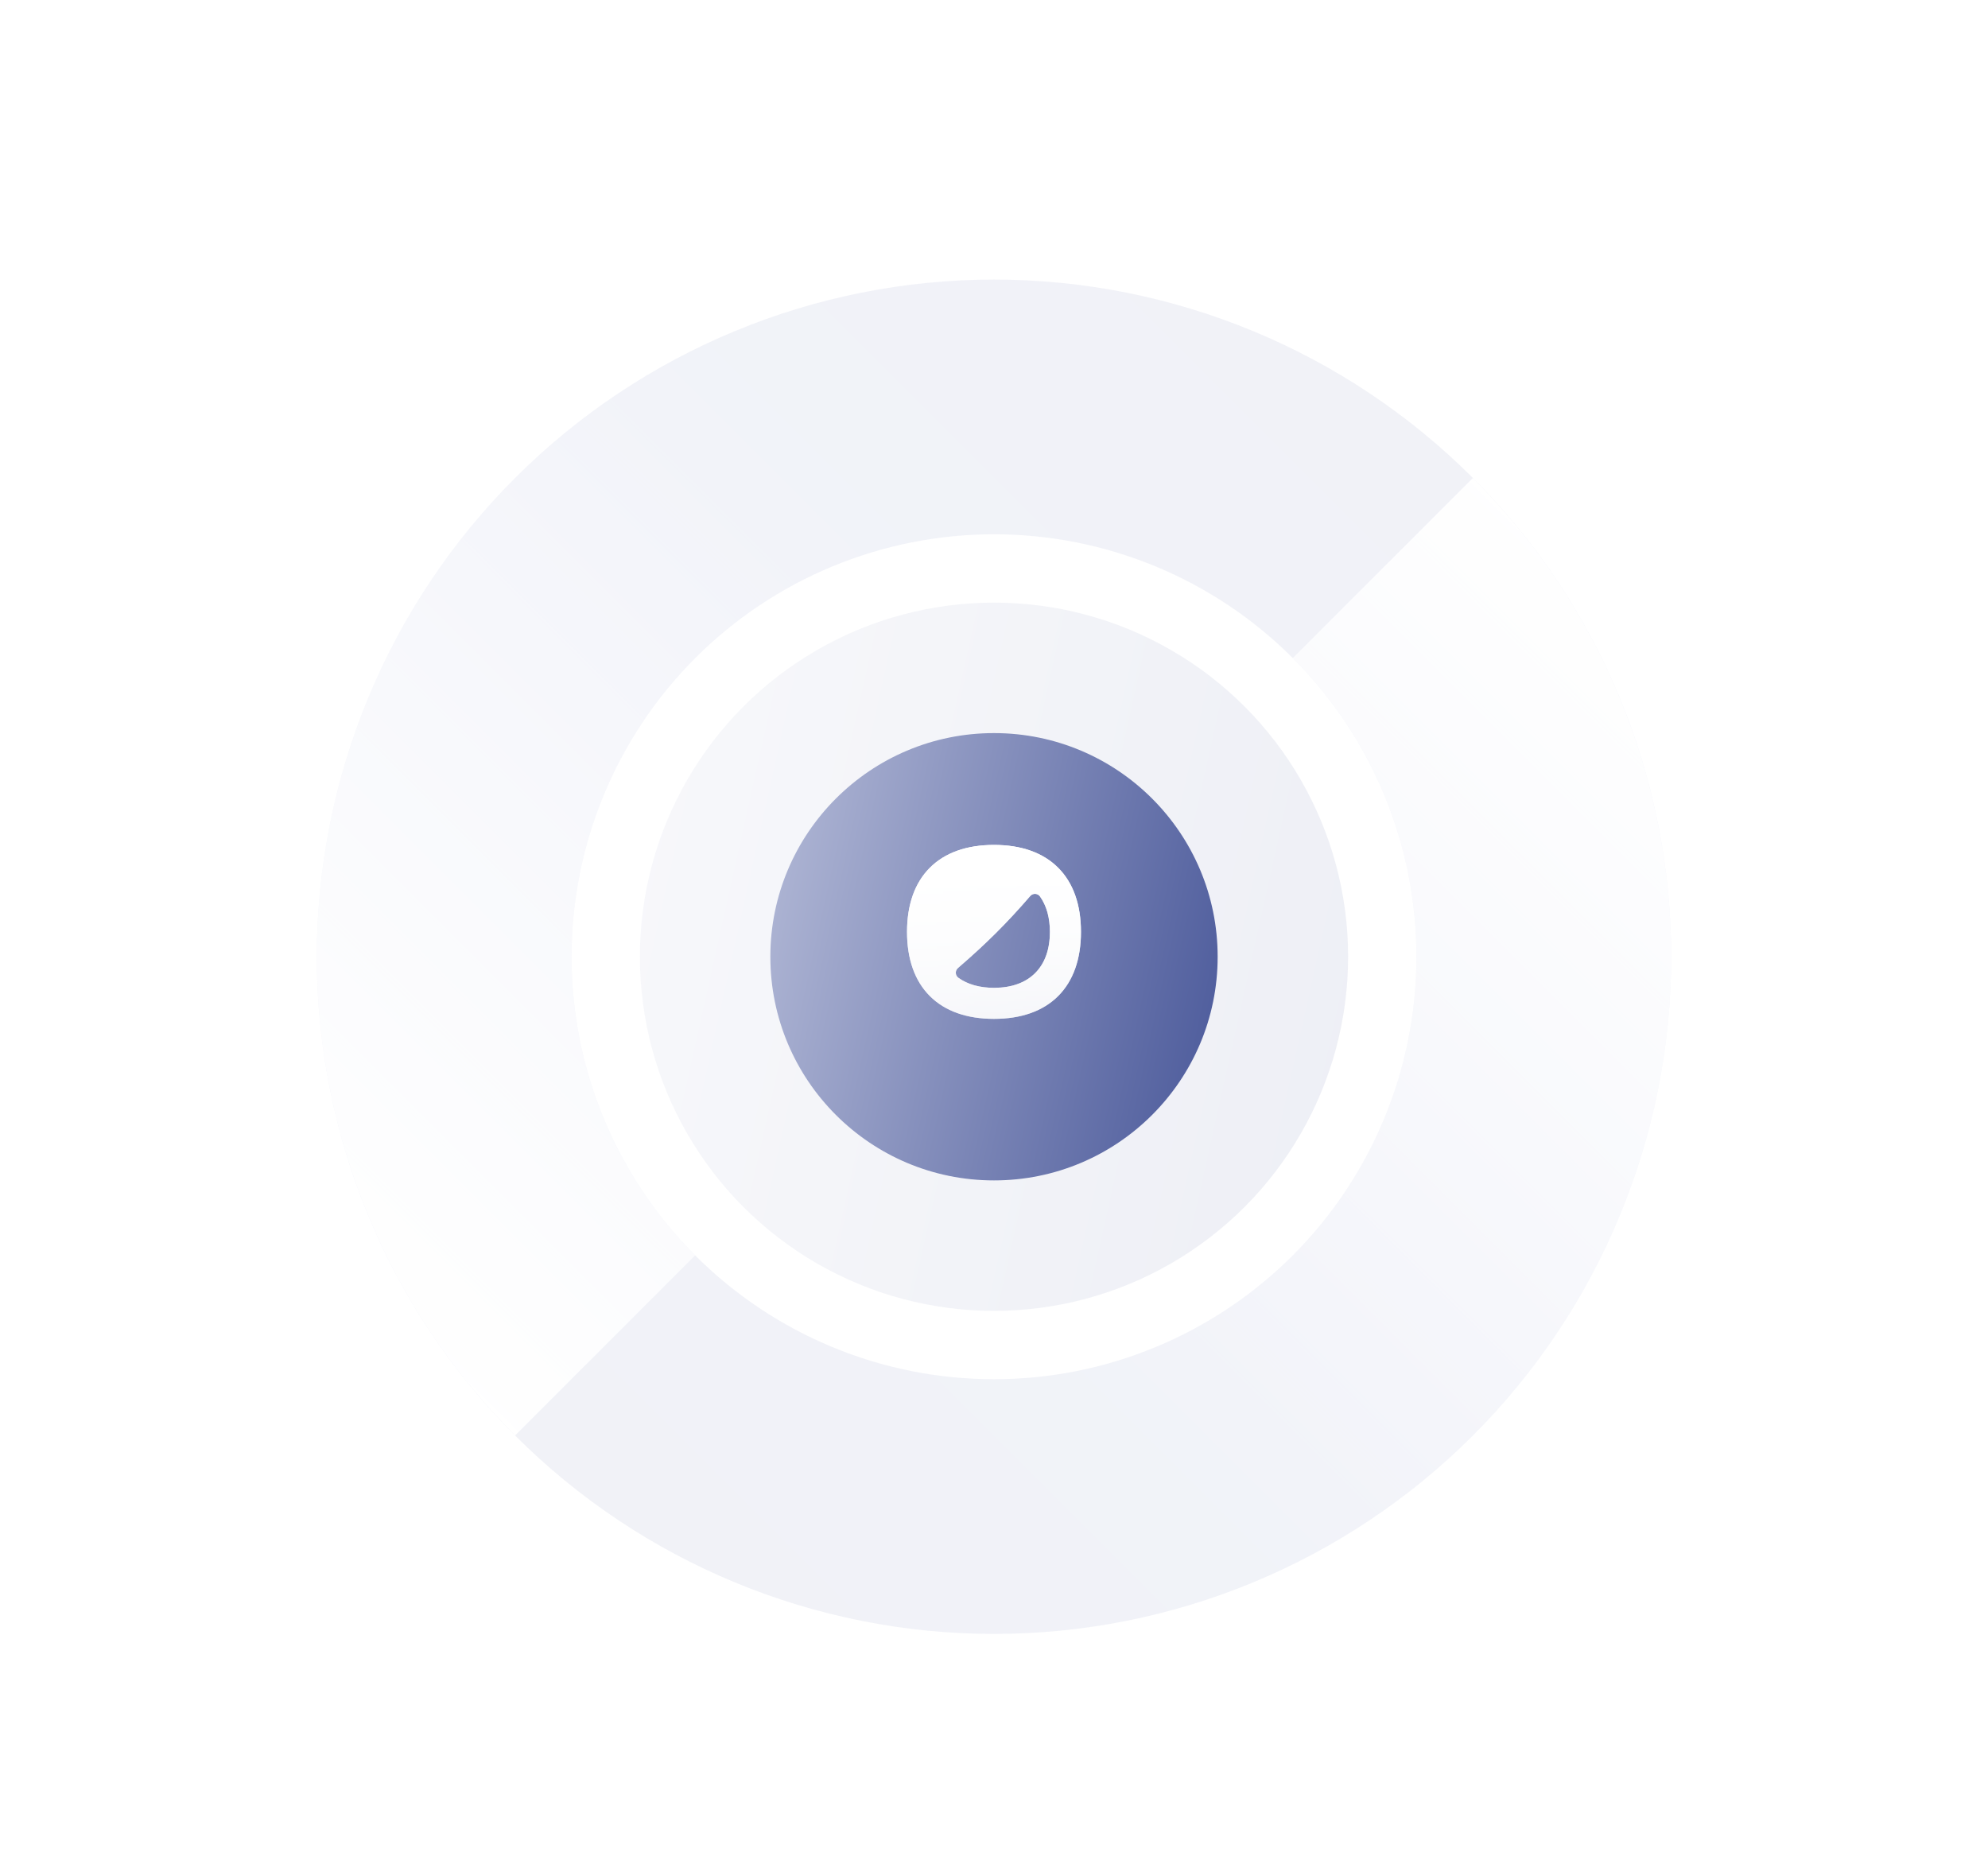
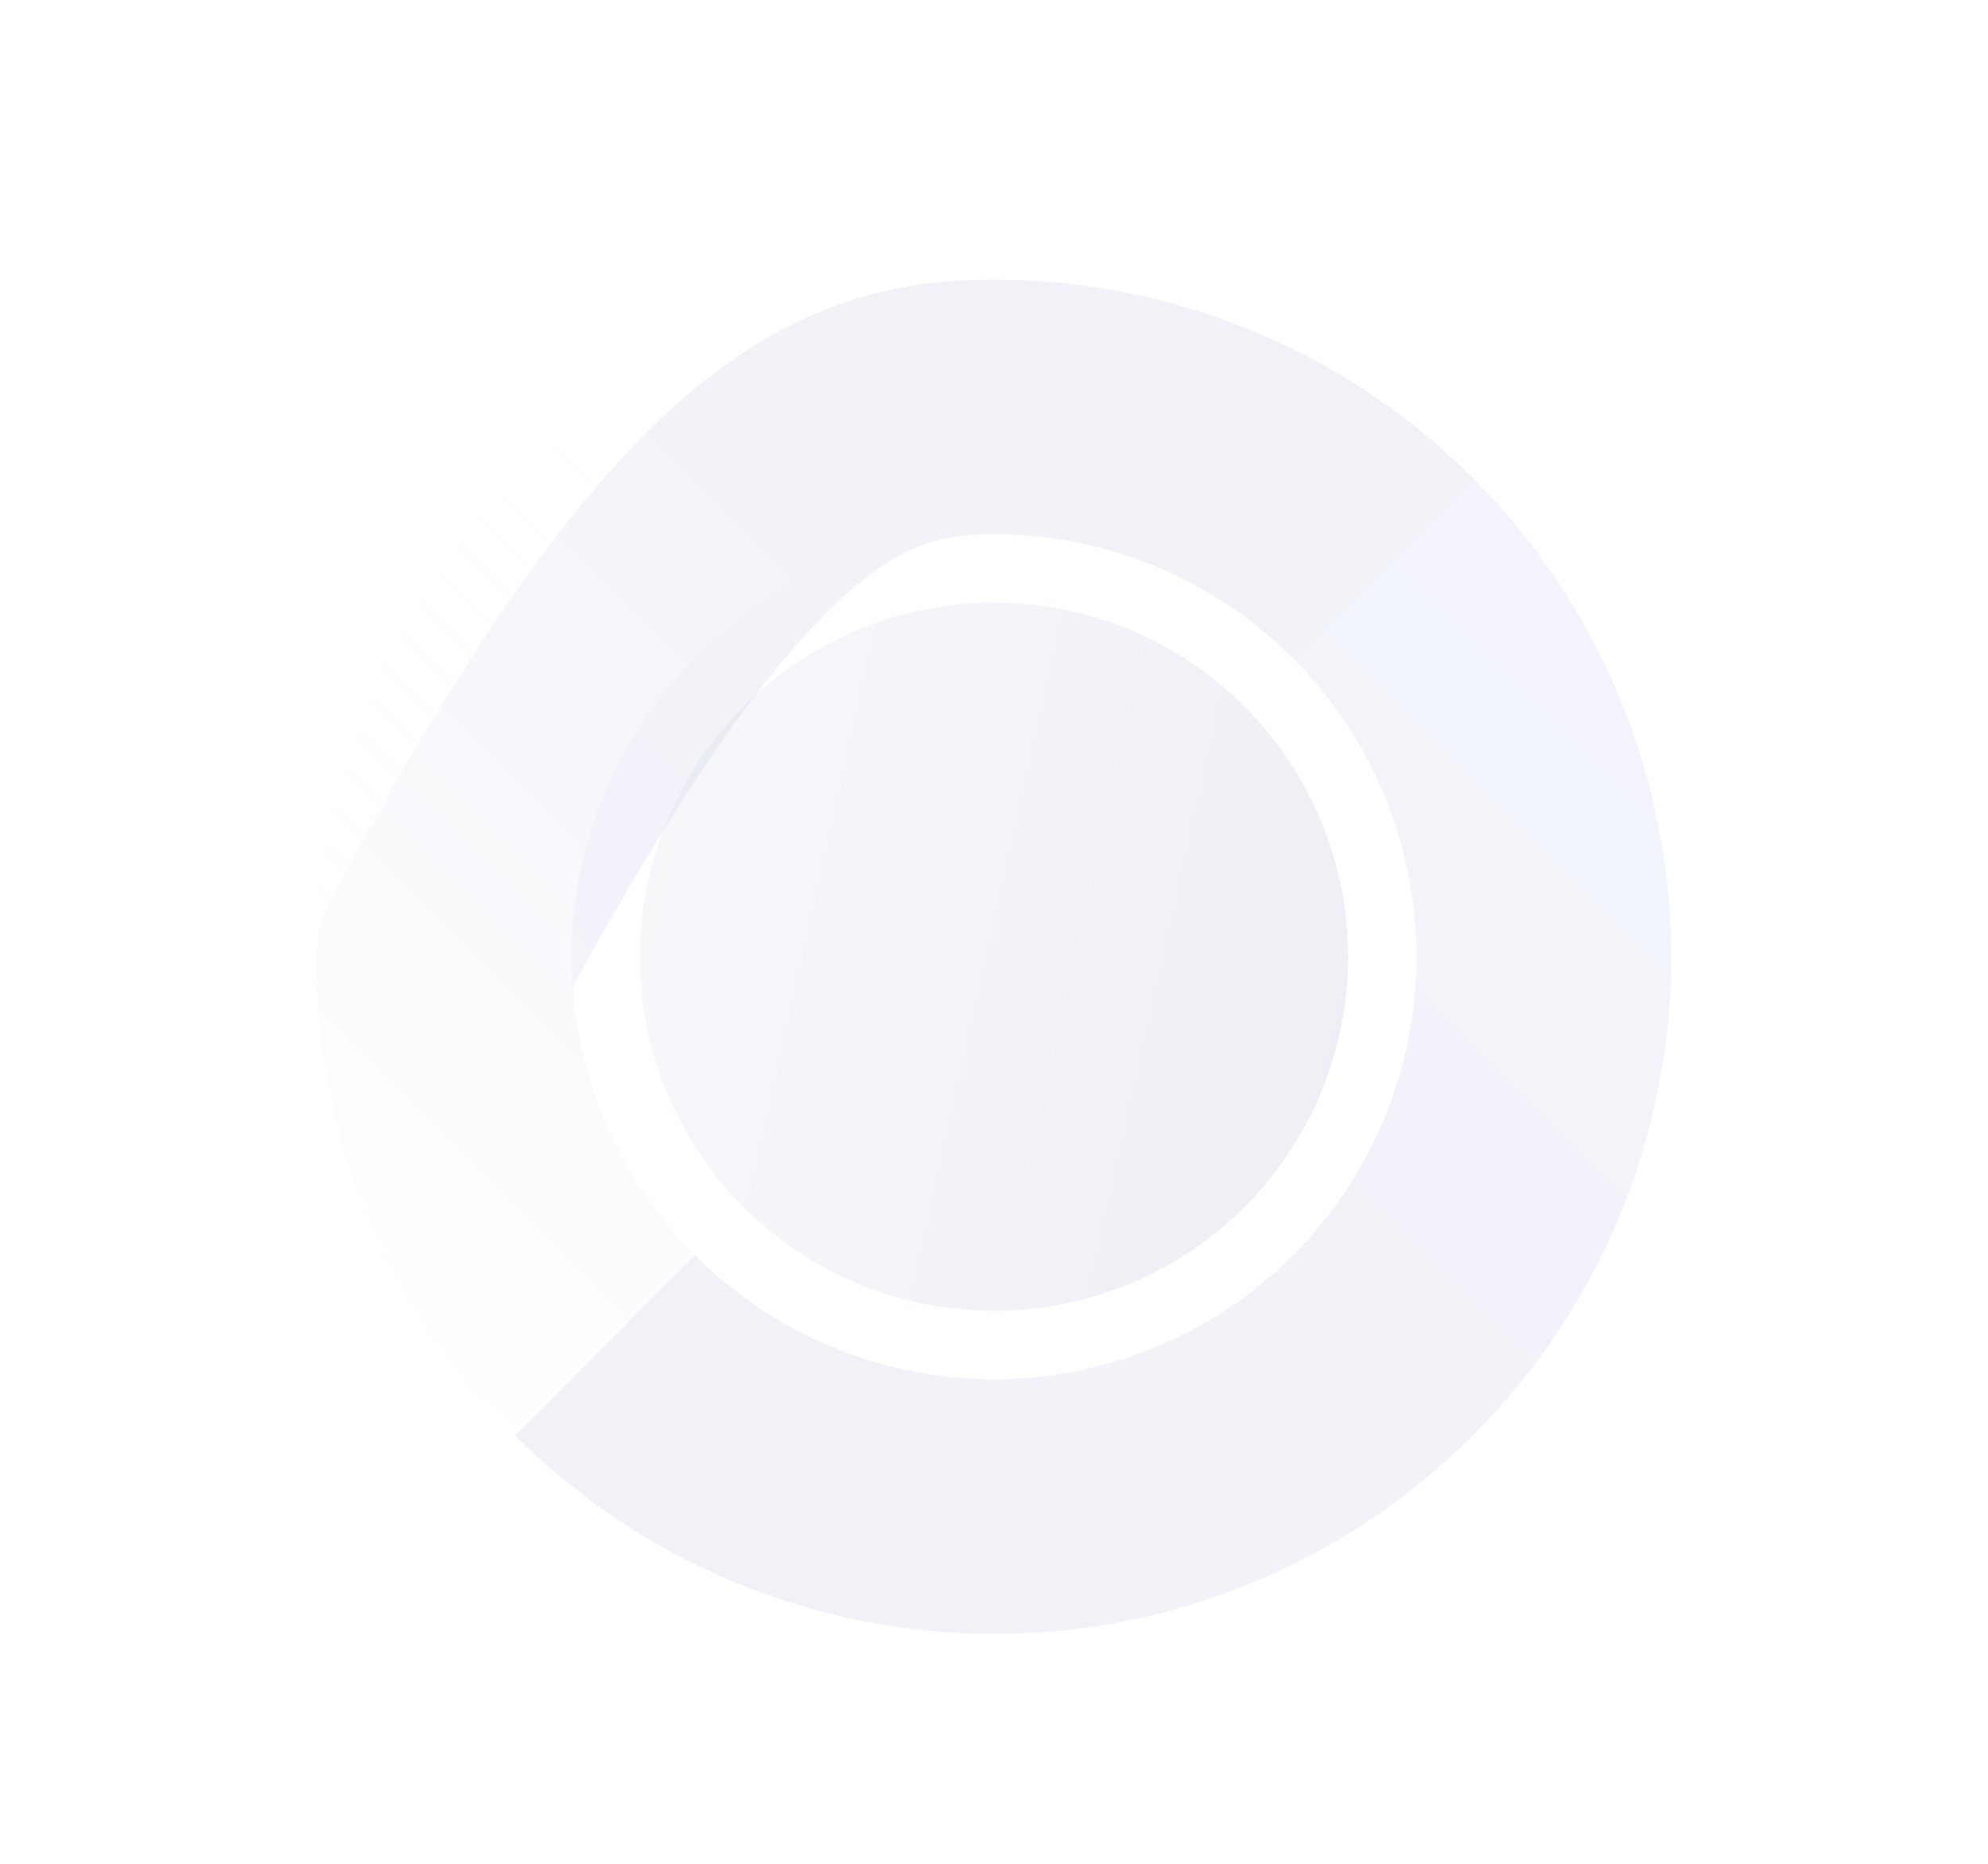
<svg xmlns="http://www.w3.org/2000/svg" width="320" height="300" viewBox="0 0 320 300" fill="none">
  <g opacity="0.1" filter="url(#filter0_d_969_15663)">
    <circle cx="160" cy="150" r="57" fill="url(#paint0_linear_969_15663)" />
  </g>
  <g filter="url(#filter1_d_969_15663)">
    <circle cx="159.498" cy="149.5" r="122.5" stroke="white" stroke-width="8" shape-rendering="crispEdges" />
  </g>
  <g opacity="0.1" filter="url(#filter2_d_969_15663)">
-     <path d="M97.421 212.578C80.824 195.981 71.5 173.471 71.5 149.999C71.5 126.527 80.824 104.017 97.421 87.42C114.018 70.823 136.528 61.499 160 61.499C183.472 61.499 205.982 70.823 222.579 87.42" stroke="url(#paint1_linear_969_15663)" stroke-width="41" stroke-linejoin="round" />
+     <path d="M97.421 212.578C80.824 195.981 71.5 173.471 71.5 149.999C114.018 70.823 136.528 61.499 160 61.499C183.472 61.499 205.982 70.823 222.579 87.42" stroke="url(#paint1_linear_969_15663)" stroke-width="41" stroke-linejoin="round" />
    <path d="M97.421 212.578C80.824 195.981 71.5 173.471 71.5 149.999C71.5 126.527 80.824 104.017 97.421 87.42C114.018 70.823 136.528 61.499 160 61.499C183.472 61.499 205.982 70.823 222.579 87.42" stroke="url(#paint2_linear_969_15663)" stroke-width="41" stroke-linejoin="round" />
  </g>
  <g opacity="0.1" filter="url(#filter3_d_969_15663)">
    <path d="M222.579 87.422C239.176 104.019 248.5 126.529 248.5 150.001C248.5 173.472 239.176 195.982 222.579 212.579C205.982 229.176 183.472 238.501 160 238.501C136.528 238.501 114.018 229.176 97.421 212.579" stroke="url(#paint3_linear_969_15663)" stroke-width="41" stroke-linejoin="round" />
-     <path d="M222.579 87.422C239.176 104.019 248.5 126.529 248.5 150.001C248.5 173.472 239.176 195.982 222.579 212.579C205.982 229.176 183.472 238.501 160 238.501C136.528 238.501 114.018 229.176 97.421 212.579" stroke="url(#paint4_linear_969_15663)" stroke-width="41" stroke-linejoin="round" />
  </g>
  <g filter="url(#filter4_d_969_15663)">
-     <circle cx="160" cy="150" r="36" fill="url(#paint5_linear_969_15663)" />
-   </g>
-   <path fill-rule="evenodd" clip-rule="evenodd" d="M170.327 139.673C167.879 137.225 164.344 136 160 136C155.656 136 152.121 137.225 149.673 139.673C147.225 142.121 146 145.656 146 150C146 154.344 147.225 157.879 149.673 160.327C152.121 162.775 155.656 164 160 164C164.344 164 167.879 162.775 170.327 160.327C172.775 157.879 174 154.344 174 150C174 145.656 172.775 142.121 170.327 139.673ZM166.637 143.876C166.944 143.891 167.228 144.045 167.406 144.296C168.48 145.809 168.999 147.751 168.999 150C168.999 152.744 168.224 155.029 166.626 156.627C165.028 158.225 162.743 159 159.999 159C157.736 159 155.784 158.474 154.267 157.386C154.018 157.207 153.864 156.924 153.851 156.618C153.837 156.311 153.965 156.016 154.197 155.815C158.653 151.98 162.077 148.577 165.833 144.222C166.034 143.989 166.33 143.862 166.637 143.876Z" fill="url(#paint6_linear_969_15663)" />
+     </g>
  <g filter="url(#filter5_f_969_15663)">
-     <path fill-rule="evenodd" clip-rule="evenodd" d="M170.327 139.673C167.879 137.225 164.344 136 160 136C155.656 136 152.121 137.225 149.673 139.673C147.225 142.121 146 145.656 146 150C146 154.344 147.225 157.879 149.673 160.327C152.121 162.775 155.656 164 160 164C164.344 164 167.879 162.775 170.327 160.327C172.775 157.879 174 154.344 174 150C174 145.656 172.775 142.121 170.327 139.673ZM166.637 143.876C166.944 143.891 167.228 144.045 167.406 144.296C168.48 145.809 168.999 147.751 168.999 150C168.999 152.744 168.224 155.029 166.626 156.627C165.028 158.225 162.743 159 159.999 159C157.736 159 155.784 158.474 154.267 157.386C154.018 157.207 153.864 156.924 153.851 156.618C153.837 156.311 153.965 156.016 154.197 155.815C158.653 151.98 162.077 148.577 165.833 144.222C166.034 143.989 166.33 143.862 166.637 143.876Z" fill="url(#paint7_linear_969_15663)" />
-   </g>
+     </g>
  <defs>
    <filter id="filter0_d_969_15663" x="87.3" y="81.3" width="145.4" height="145.4" filterUnits="userSpaceOnUse" color-interpolation-filters="sRGB">
      <feFlood flood-opacity="0" result="BackgroundImageFix" />
      <feColorMatrix in="SourceAlpha" type="matrix" values="0 0 0 0 0 0 0 0 0 0 0 0 0 0 0 0 0 0 127 0" result="hardAlpha" />
      <feOffset dy="4" />
      <feGaussianBlur stdDeviation="7.85" />
      <feComposite in2="hardAlpha" operator="out" />
      <feColorMatrix type="matrix" values="0 0 0 0 0 0 0 0 0 0 0 0 0 0 0 0 0 0 0.05 0" />
      <feBlend mode="normal" in2="BackgroundImageFix" result="effect1_dropShadow_969_15663" />
      <feBlend mode="normal" in="SourceGraphic" in2="effect1_dropShadow_969_15663" result="shape" />
    </filter>
    <filter id="filter1_d_969_15663" x="17.298" y="11.3" width="284.4" height="284.4" filterUnits="userSpaceOnUse" color-interpolation-filters="sRGB">
      <feFlood flood-opacity="0" result="BackgroundImageFix" />
      <feColorMatrix in="SourceAlpha" type="matrix" values="0 0 0 0 0 0 0 0 0 0 0 0 0 0 0 0 0 0 127 0" result="hardAlpha" />
      <feOffset dy="4" />
      <feGaussianBlur stdDeviation="7.85" />
      <feComposite in2="hardAlpha" operator="out" />
      <feColorMatrix type="matrix" values="0 0 0 0 0 0 0 0 0 0 0 0 0 0 0 0 0 0 0.05 0" />
      <feBlend mode="normal" in2="BackgroundImageFix" result="effect1_dropShadow_969_15663" />
      <feBlend mode="normal" in="SourceGraphic" in2="effect1_dropShadow_969_15663" result="shape" />
    </filter>
    <filter id="filter2_d_969_15663" x="35.3" y="29.299" width="217.474" height="217.475" filterUnits="userSpaceOnUse" color-interpolation-filters="sRGB">
      <feFlood flood-opacity="0" result="BackgroundImageFix" />
      <feColorMatrix in="SourceAlpha" type="matrix" values="0 0 0 0 0 0 0 0 0 0 0 0 0 0 0 0 0 0 127 0" result="hardAlpha" />
      <feOffset dy="4" />
      <feGaussianBlur stdDeviation="7.85" />
      <feComposite in2="hardAlpha" operator="out" />
      <feColorMatrix type="matrix" values="0 0 0 0 0 0 0 0 0 0 0 0 0 0 0 0 0 0 0.05 0" />
      <feBlend mode="normal" in2="BackgroundImageFix" result="effect1_dropShadow_969_15663" />
      <feBlend mode="normal" in="SourceGraphic" in2="effect1_dropShadow_969_15663" result="shape" />
    </filter>
    <filter id="filter3_d_969_15663" x="67.226" y="61.226" width="217.474" height="217.475" filterUnits="userSpaceOnUse" color-interpolation-filters="sRGB">
      <feFlood flood-opacity="0" result="BackgroundImageFix" />
      <feColorMatrix in="SourceAlpha" type="matrix" values="0 0 0 0 0 0 0 0 0 0 0 0 0 0 0 0 0 0 127 0" result="hardAlpha" />
      <feOffset dy="4" />
      <feGaussianBlur stdDeviation="7.85" />
      <feComposite in2="hardAlpha" operator="out" />
      <feColorMatrix type="matrix" values="0 0 0 0 0 0 0 0 0 0 0 0 0 0 0 0 0 0 0.05 0" />
      <feBlend mode="normal" in2="BackgroundImageFix" result="effect1_dropShadow_969_15663" />
      <feBlend mode="normal" in="SourceGraphic" in2="effect1_dropShadow_969_15663" result="shape" />
    </filter>
    <filter id="filter4_d_969_15663" x="108.3" y="102.3" width="103.4" height="103.4" filterUnits="userSpaceOnUse" color-interpolation-filters="sRGB">
      <feFlood flood-opacity="0" result="BackgroundImageFix" />
      <feColorMatrix in="SourceAlpha" type="matrix" values="0 0 0 0 0 0 0 0 0 0 0 0 0 0 0 0 0 0 127 0" result="hardAlpha" />
      <feOffset dy="4" />
      <feGaussianBlur stdDeviation="7.85" />
      <feComposite in2="hardAlpha" operator="out" />
      <feColorMatrix type="matrix" values="0 0 0 0 0 0 0 0 0 0 0 0 0 0 0 0 0 0 0.05 0" />
      <feBlend mode="normal" in2="BackgroundImageFix" result="effect1_dropShadow_969_15663" />
      <feBlend mode="normal" in="SourceGraphic" in2="effect1_dropShadow_969_15663" result="shape" />
    </filter>
    <filter id="filter5_f_969_15663" x="142" y="132" width="36" height="36" filterUnits="userSpaceOnUse" color-interpolation-filters="sRGB">
      <feFlood flood-opacity="0" result="BackgroundImageFix" />
      <feBlend mode="normal" in="SourceGraphic" in2="BackgroundImageFix" result="shape" />
      <feGaussianBlur stdDeviation="2" result="effect1_foregroundBlur_969_15663" />
    </filter>
    <linearGradient id="paint0_linear_969_15663" x1="87.301" y1="131.396" x2="216.993" y2="160.247" gradientUnits="userSpaceOnUse">
      <stop stop-color="#B9BFDA" />
      <stop offset="1" stop-color="#515F9E" />
    </linearGradient>
    <linearGradient id="paint1_linear_969_15663" x1="237.075" y1="72.924" x2="82.925" y2="227.074" gradientUnits="userSpaceOnUse">
      <stop stop-color="#6F7AAF" />
      <stop offset="1" stop-color="#8190D8" />
    </linearGradient>
    <linearGradient id="paint2_linear_969_15663" x1="237.075" y1="72.924" x2="82.925" y2="227.074" gradientUnits="userSpaceOnUse">
      <stop offset="0.375" stop-color="#FAFAFA" stop-opacity="0" />
      <stop offset="1" stop-color="#FAFAFA" />
    </linearGradient>
    <linearGradient id="paint3_linear_969_15663" x1="82.925" y1="227.075" x2="237.075" y2="72.926" gradientUnits="userSpaceOnUse">
      <stop stop-color="#6F7AAF" />
      <stop offset="1" stop-color="#8190D8" />
    </linearGradient>
    <linearGradient id="paint4_linear_969_15663" x1="82.925" y1="227.075" x2="237.075" y2="72.926" gradientUnits="userSpaceOnUse">
      <stop offset="0.375" stop-color="#FAFAFA" stop-opacity="0" />
      <stop offset="1" stop-color="#FAFAFA" />
    </linearGradient>
    <linearGradient id="paint5_linear_969_15663" x1="114.085" y1="138.25" x2="195.996" y2="156.472" gradientUnits="userSpaceOnUse">
      <stop stop-color="#B9BFDA" />
      <stop offset="1" stop-color="#515F9E" />
    </linearGradient>
    <linearGradient id="paint6_linear_969_15663" x1="160" y1="136" x2="160" y2="164" gradientUnits="userSpaceOnUse">
      <stop stop-color="white" />
      <stop offset="1" stop-color="white" stop-opacity="0.74" />
    </linearGradient>
    <linearGradient id="paint7_linear_969_15663" x1="160" y1="136" x2="160" y2="164" gradientUnits="userSpaceOnUse">
      <stop stop-color="white" />
      <stop offset="1" stop-color="white" stop-opacity="0.74" />
    </linearGradient>
  </defs>
</svg>